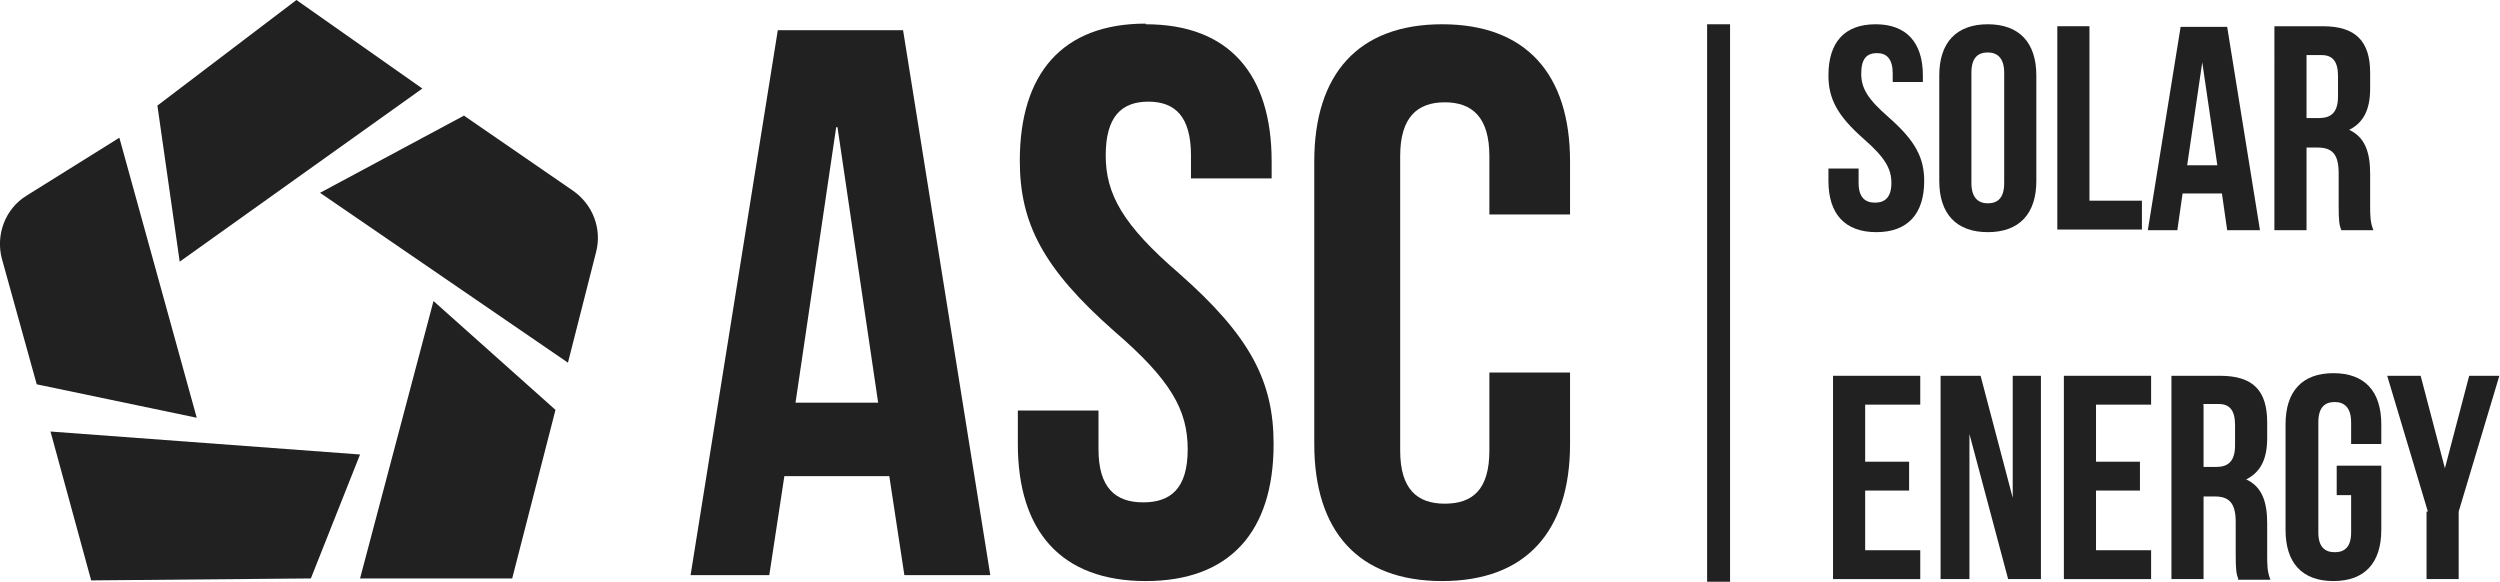
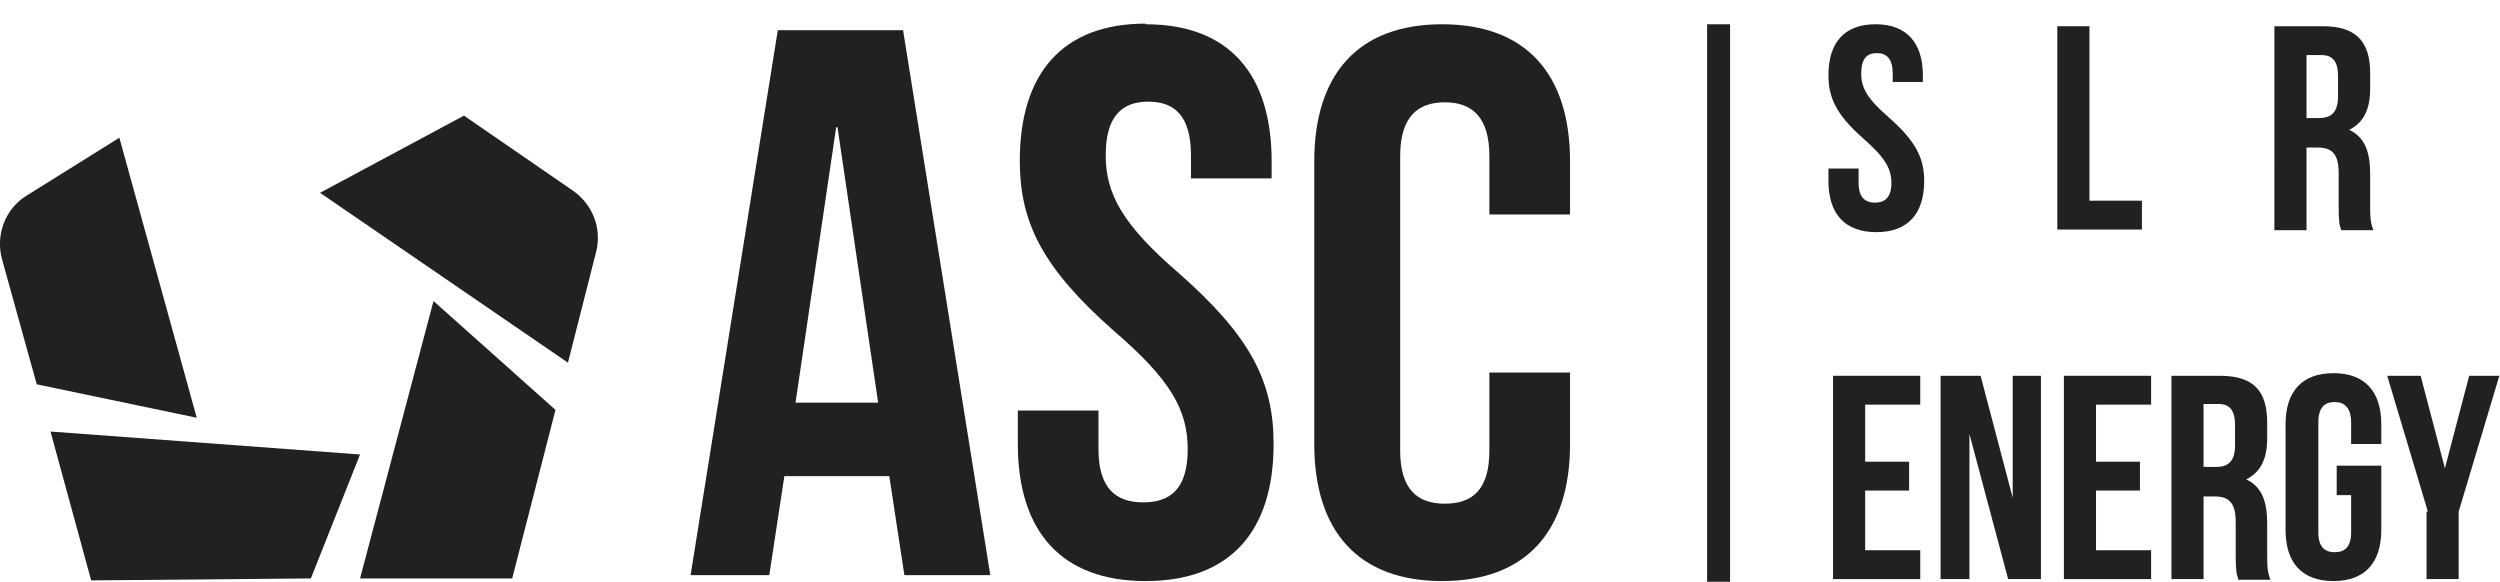
<svg xmlns="http://www.w3.org/2000/svg" id="Layer_2" data-name="Layer 2" viewBox="0 0 38.12 8.87">
  <defs>
    <style>
      .cls-1 {
        fill: #212121;
      }
    </style>
  </defs>
  <g id="Layer_1-2" data-name="Layer 1">
    <g>
      <path class="cls-1" d="M15.11,8.77h-1.32l-.23-1.51h-1.6l-.23,1.51h-1.2L11.86.46h1.91l1.33,8.31ZM12.13,6.14h1.26l-.62-4.2h-.02l-.62,4.2Z" />
      <path class="cls-1" d="M17.47.37c1.27,0,1.92.76,1.92,2.09v.26h-1.23v-.35c0-.59-.24-.82-.65-.82s-.65.23-.65.82.26,1.06,1.12,1.8c1.09.96,1.44,1.65,1.44,2.6,0,1.33-.66,2.09-1.95,2.09s-1.95-.76-1.95-2.09v-.51h1.23v.59c0,.59.26.81.68.81s.68-.21.68-.81-.26-1.06-1.12-1.8c-1.09-.96-1.44-1.65-1.44-2.6,0-1.33.65-2.09,1.92-2.09Z" />
      <path class="cls-1" d="M23.94,5.67v1.1c0,1.33-.67,2.09-1.95,2.09s-1.95-.76-1.95-2.09V2.46c0-1.33.67-2.09,1.95-2.09s1.95.76,1.95,2.09v.81h-1.23v-.89c0-.59-.26-.82-.68-.82s-.68.23-.68.82v4.49c0,.59.26.81.68.81s.68-.21.68-.81v-1.19h1.23Z" />
    </g>
    <rect class="cls-1" x="26.03" y=".37" width=".35" height="8.5" />
    <g>
      <polygon class="cls-1" points=".77 6.58 1.39 8.85 4.74 8.82 5.49 6.93 .77 6.58" />
      <path class="cls-1" d="M1.82,2.1l-1.41.88c-.33.2-.48.6-.38.97l.53,1.91,2.44.51L1.82,2.1Z" />
-       <polygon class="cls-1" points="6.44 1.35 4.52 0 2.4 1.61 2.74 3.99 6.44 1.35" />
      <path class="cls-1" d="M7.08,1.76l-2.2,1.18,3.78,2.59.43-1.69c.09-.35-.05-.72-.35-.93l-1.67-1.15Z" />
      <polygon class="cls-1" points="5.49 8.82 7.81 8.82 8.47 6.25 6.61 4.59 5.49 8.82" />
    </g>
    <g>
      <path class="cls-1" d="M28.6.37c.47,0,.72.28.72.78v.1h-.46v-.13c0-.22-.09-.31-.24-.31s-.24.08-.24.31.1.39.42.67c.41.36.54.62.54.97,0,.5-.25.78-.73.78s-.73-.28-.73-.78v-.19h.46v.22c0,.22.1.3.25.3s.25-.08.25-.3-.1-.39-.42-.67c-.41-.36-.54-.62-.54-.97,0-.5.24-.78.72-.78Z" />
-       <path class="cls-1" d="M29.57,1.15c0-.5.26-.78.74-.78s.74.28.74.78v1.61c0,.5-.26.78-.74.78s-.74-.28-.74-.78v-1.61ZM30.06,2.79c0,.22.1.31.25.31s.25-.08.25-.31v-1.68c0-.22-.1-.31-.25-.31s-.25.08-.25.31v1.68Z" />
      <path class="cls-1" d="M31.37.4h.49v2.66h.8v.44h-1.29V.4Z" />
-       <path class="cls-1" d="M34.45,3.51h-.49l-.08-.56h-.6l-.08.56h-.45l.5-3.1h.71l.5,3.1ZM33.34,2.52h.47l-.23-1.57h0l-.23,1.57Z" />
      <path class="cls-1" d="M35.7,3.51c-.03-.08-.04-.13-.04-.38v-.49c0-.29-.1-.39-.32-.39h-.17v1.26h-.49V.4h.74c.5,0,.72.23.72.71v.24c0,.32-.1.52-.32.63h0c.24.11.32.34.32.67v.48c0,.15,0,.26.05.38h-.5ZM35.17.85v.95h.19c.18,0,.29-.08.29-.33v-.31c0-.22-.08-.32-.25-.32h-.23Z" />
      <path class="cls-1" d="M28.44,7.04h.67v.44h-.67v.91h.84v.44h-1.33v-3.1h1.33v.44h-.84v.86Z" />
      <path class="cls-1" d="M30.03,6.58h0v2.25h-.44v-3.1h.61l.49,1.86h0v-1.86h.43v3.1h-.5l-.6-2.25Z" />
      <path class="cls-1" d="M31.96,7.04h.67v.44h-.67v.91h.84v.44h-1.33v-3.1h1.33v.44h-.84v.86Z" />
      <path class="cls-1" d="M34.13,8.83c-.03-.08-.04-.13-.04-.38v-.49c0-.29-.1-.39-.32-.39h-.17v1.26h-.49v-3.1h.74c.51,0,.72.23.72.71v.24c0,.32-.1.52-.32.63h0c.24.11.32.34.32.67v.48c0,.15,0,.26.05.38h-.5ZM33.6,6.17v.95h.19c.18,0,.29-.08.29-.33v-.31c0-.22-.08-.32-.25-.32h-.24Z" />
      <path class="cls-1" d="M35.63,7.1h.68v.98c0,.5-.25.78-.73.78s-.73-.28-.73-.78v-1.61c0-.5.25-.78.73-.78s.73.28.73.78v.3h-.46v-.33c0-.22-.1-.31-.25-.31s-.25.08-.25.31v1.68c0,.22.1.3.25.3s.25-.08.25-.3v-.57h-.22v-.44Z" />
      <path class="cls-1" d="M37.02,7.8l-.62-2.07h.51l.37,1.41h0l.37-1.41h.46l-.62,2.07v1.03h-.49v-1.03Z" />
    </g>
  </g>
</svg>